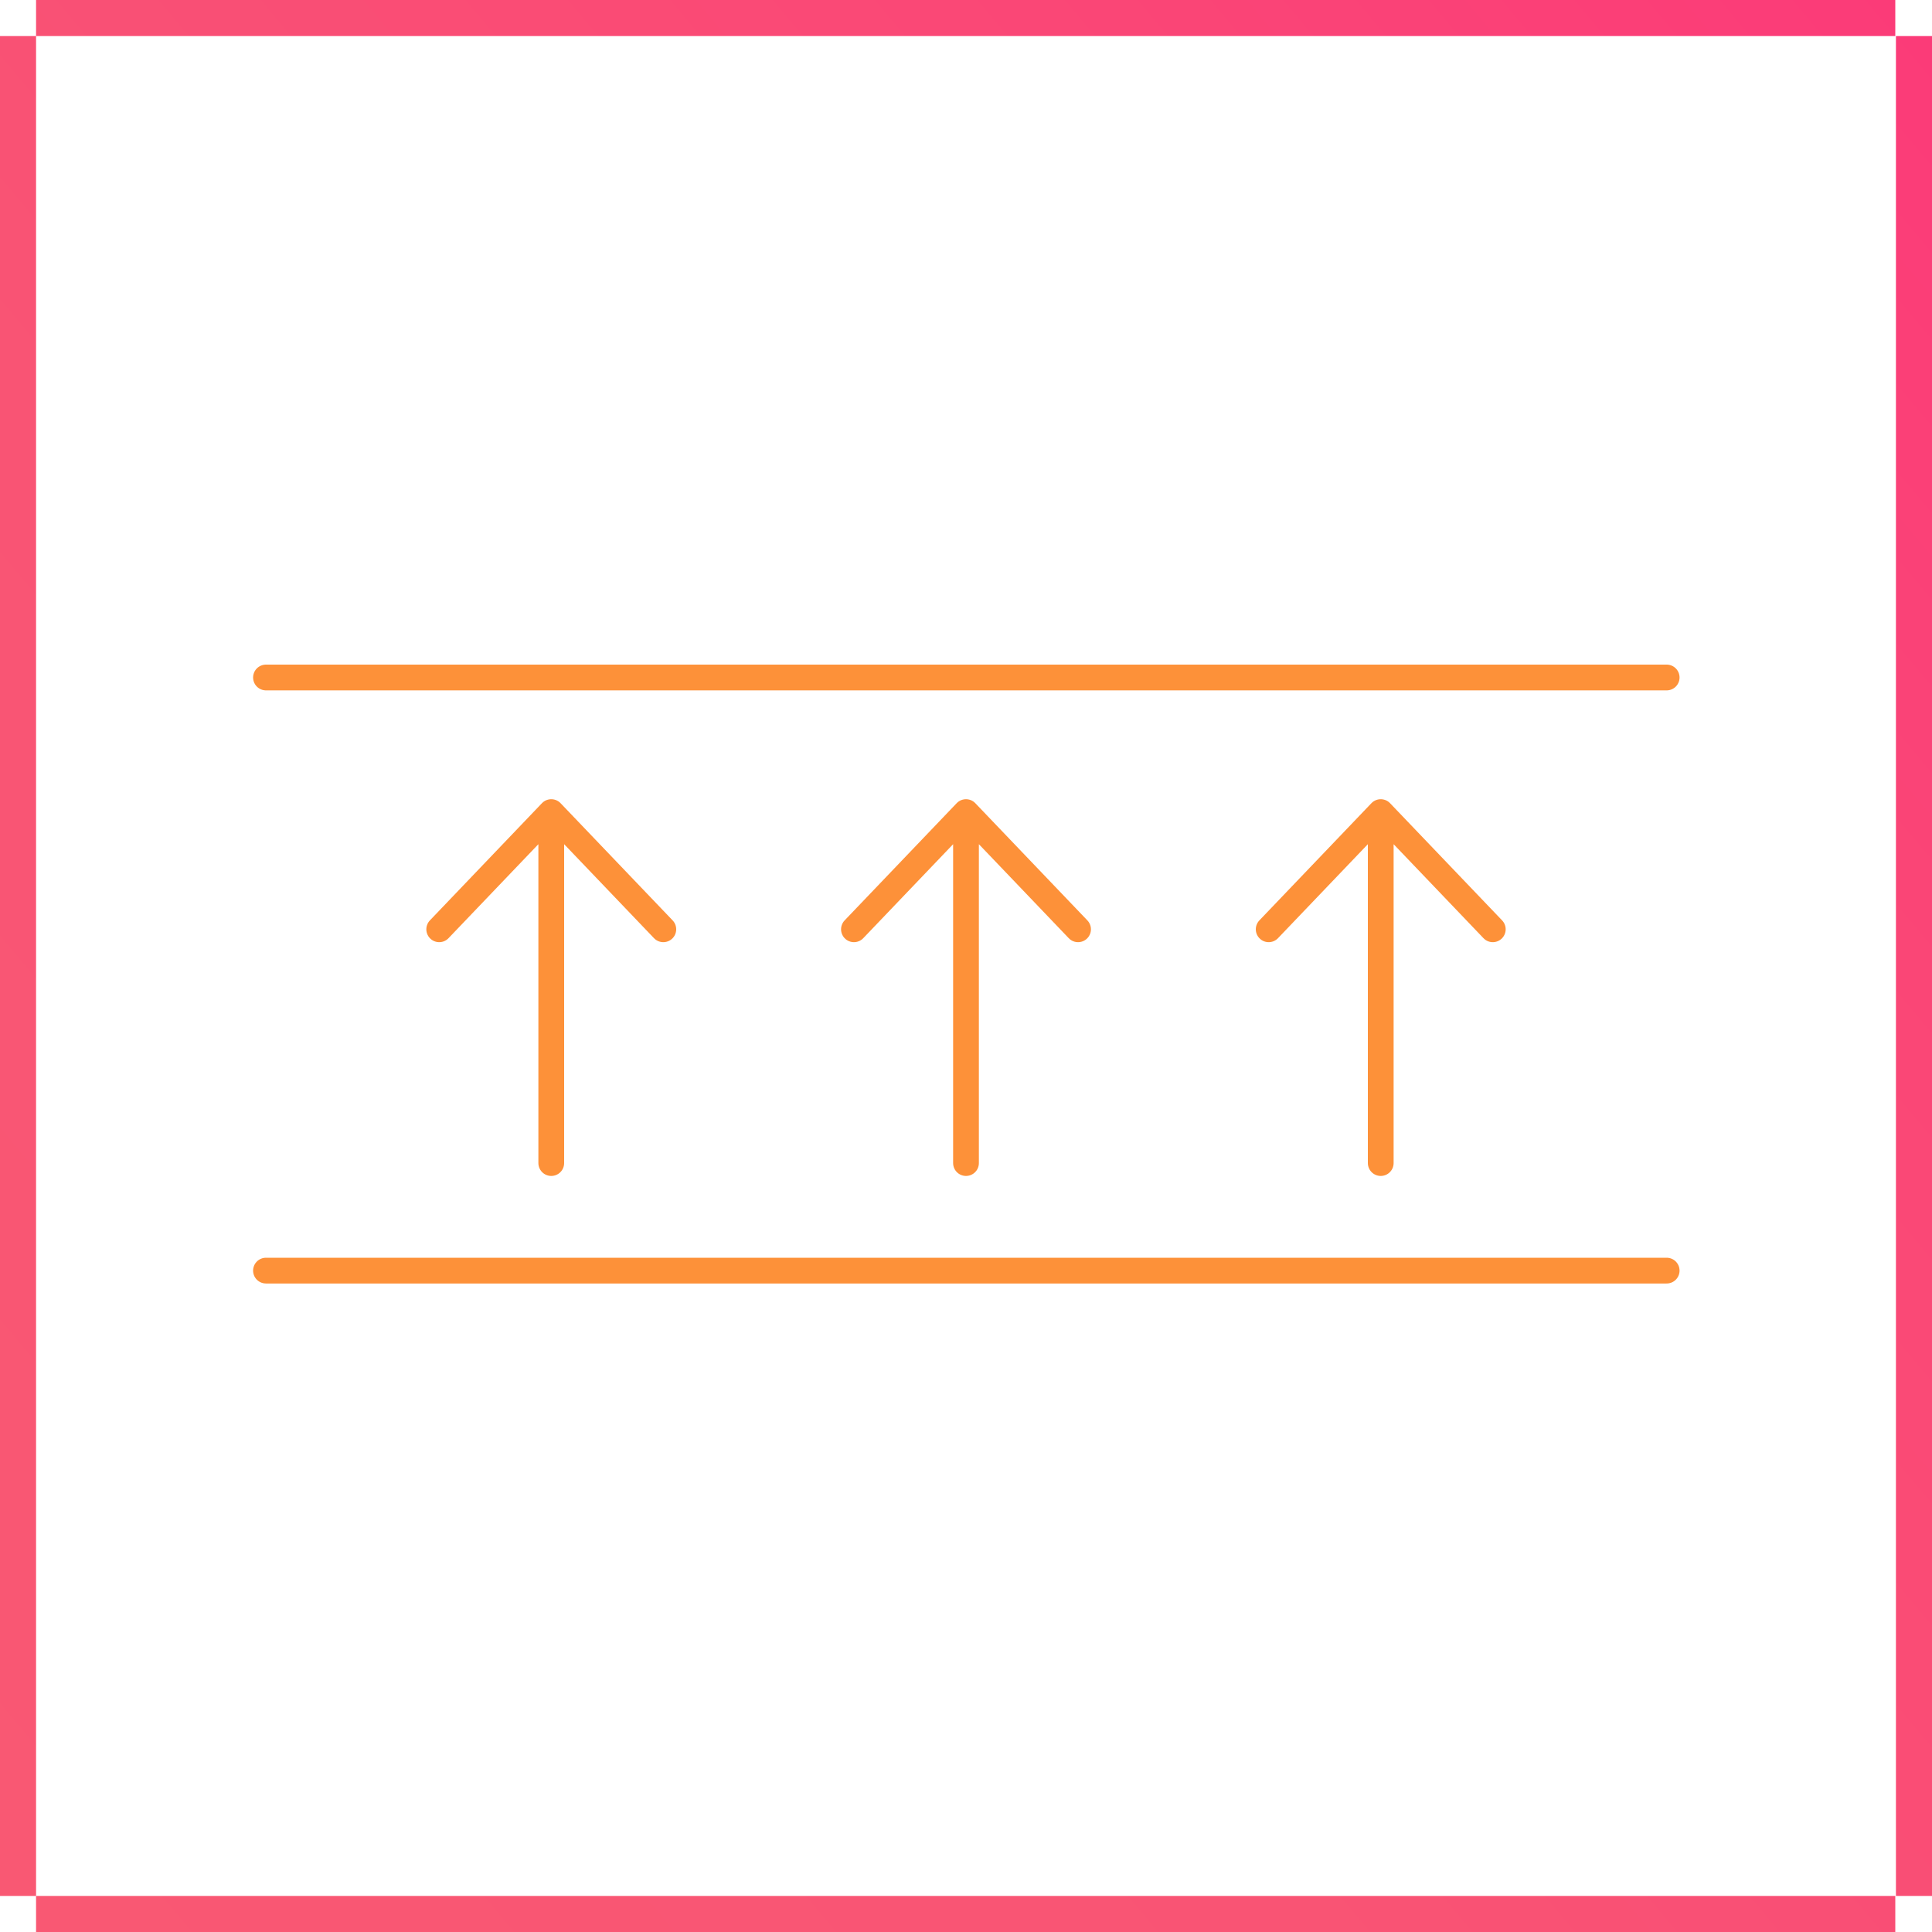
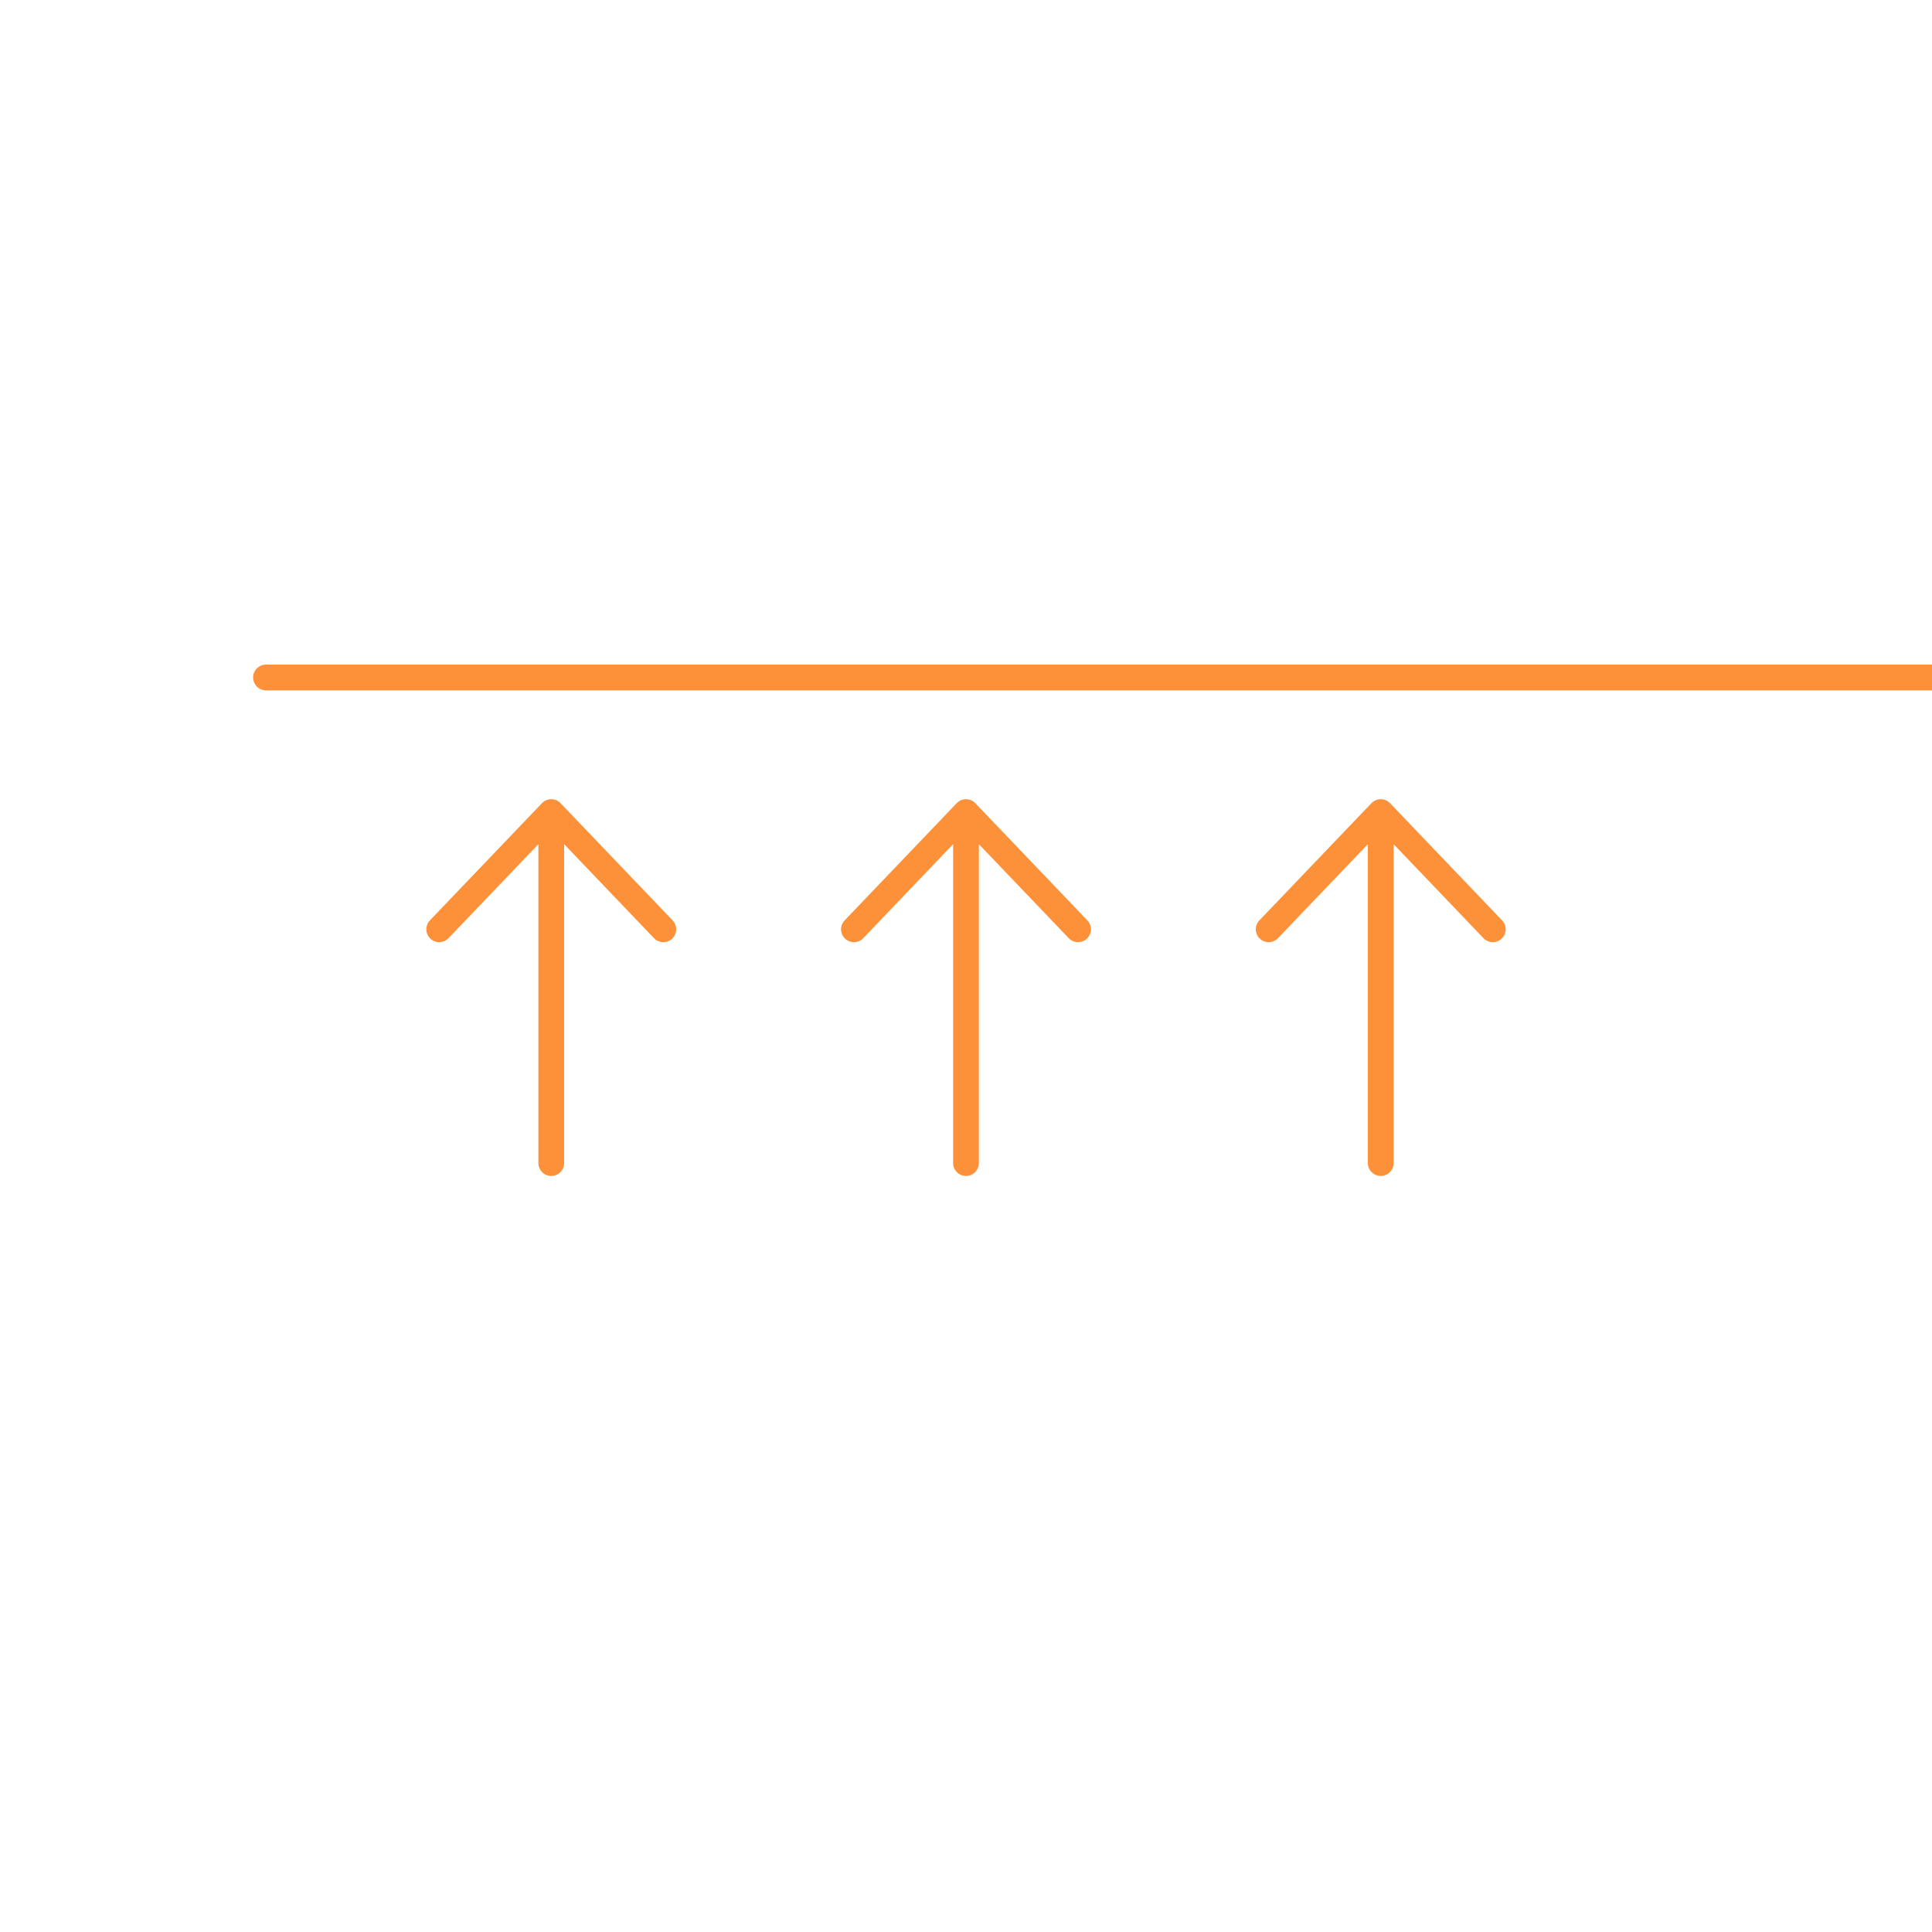
<svg xmlns="http://www.w3.org/2000/svg" version="1.1" id="Layer_1" x="0px" y="0px" viewBox="0 0 300 300" style="enable-background:new 0 0 300 300;" xml:space="preserve">
-   <path style="fill:none;stroke:#FD9139;stroke-width:4;stroke-linecap:round;stroke-linejoin:round;" d="M231.8,144.3l-17.4-18.2  L197,144.3 M214.4,126.1v54.5 M167.4,144.3L150,126.1l-17.4,18.2 M150,126.1v54.5 M103,144.3l-17.4-18.2l-17.4,18.2 M85.6,126.1  v54.5 M41.3,105.2h217.5 M41.3,197.3h217.5" />
+   <path style="fill:none;stroke:#FD9139;stroke-width:4;stroke-linecap:round;stroke-linejoin:round;" d="M231.8,144.3l-17.4-18.2  L197,144.3 M214.4,126.1v54.5 M167.4,144.3L150,126.1l-17.4,18.2 M150,126.1v54.5 M103,144.3l-17.4-18.2l-17.4,18.2 M85.6,126.1  v54.5 M41.3,105.2h217.5 h217.5" />
  <linearGradient id="SVGID_1_" gradientUnits="userSpaceOnUse" x1="-9.117" y1="283.517" x2="309.113" y2="16.49">
    <stop offset="2.262505e-04" style="stop-color:#F95873" />
    <stop offset="0.369" style="stop-color:#F95474" />
    <stop offset="0.75" style="stop-color:#FA4776" />
    <stop offset="1" style="stop-color:#FB3B78" />
  </linearGradient>
-   <path style="fill:url(#SVGID_1_);" d="M294.4,5.6H5.6V0h288.7V5.6z M294.4,294.4h5.6V5.6h-5.6V294.4z M294.4,294.4H5.6v5.6h288.7  V294.4z M5.6,5.6H0v288.8h5.6V5.6z" />
</svg>